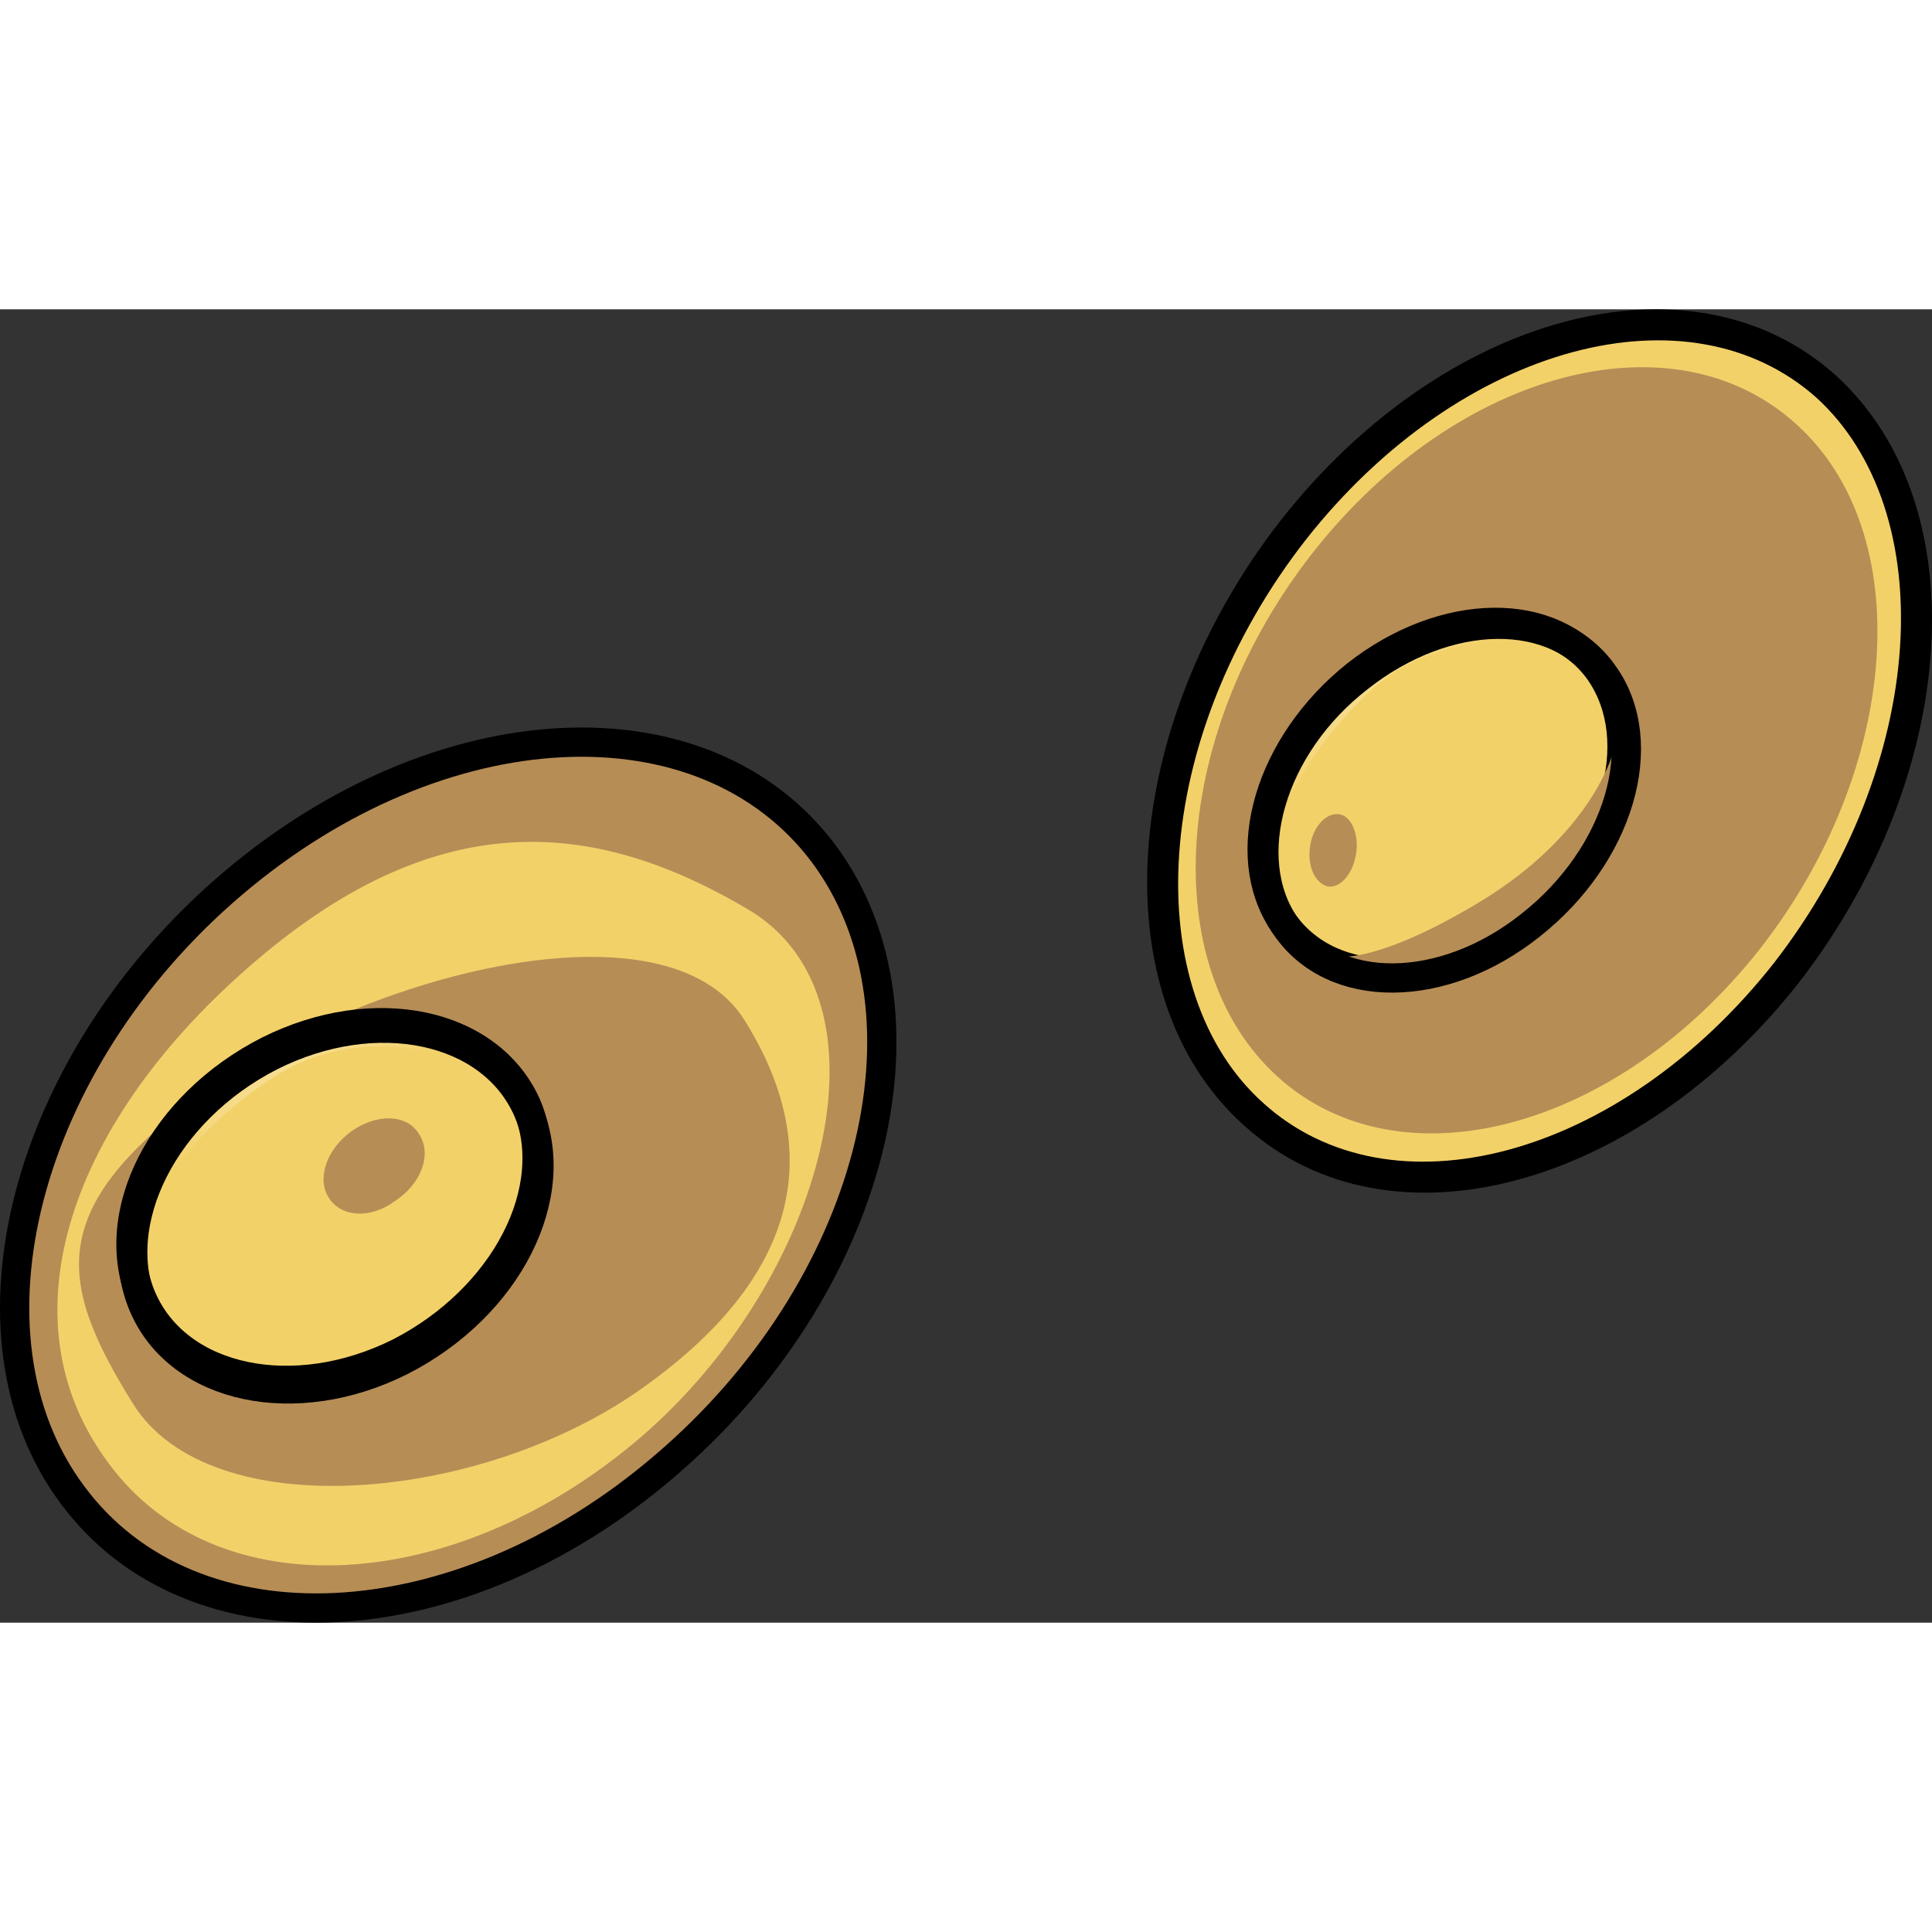
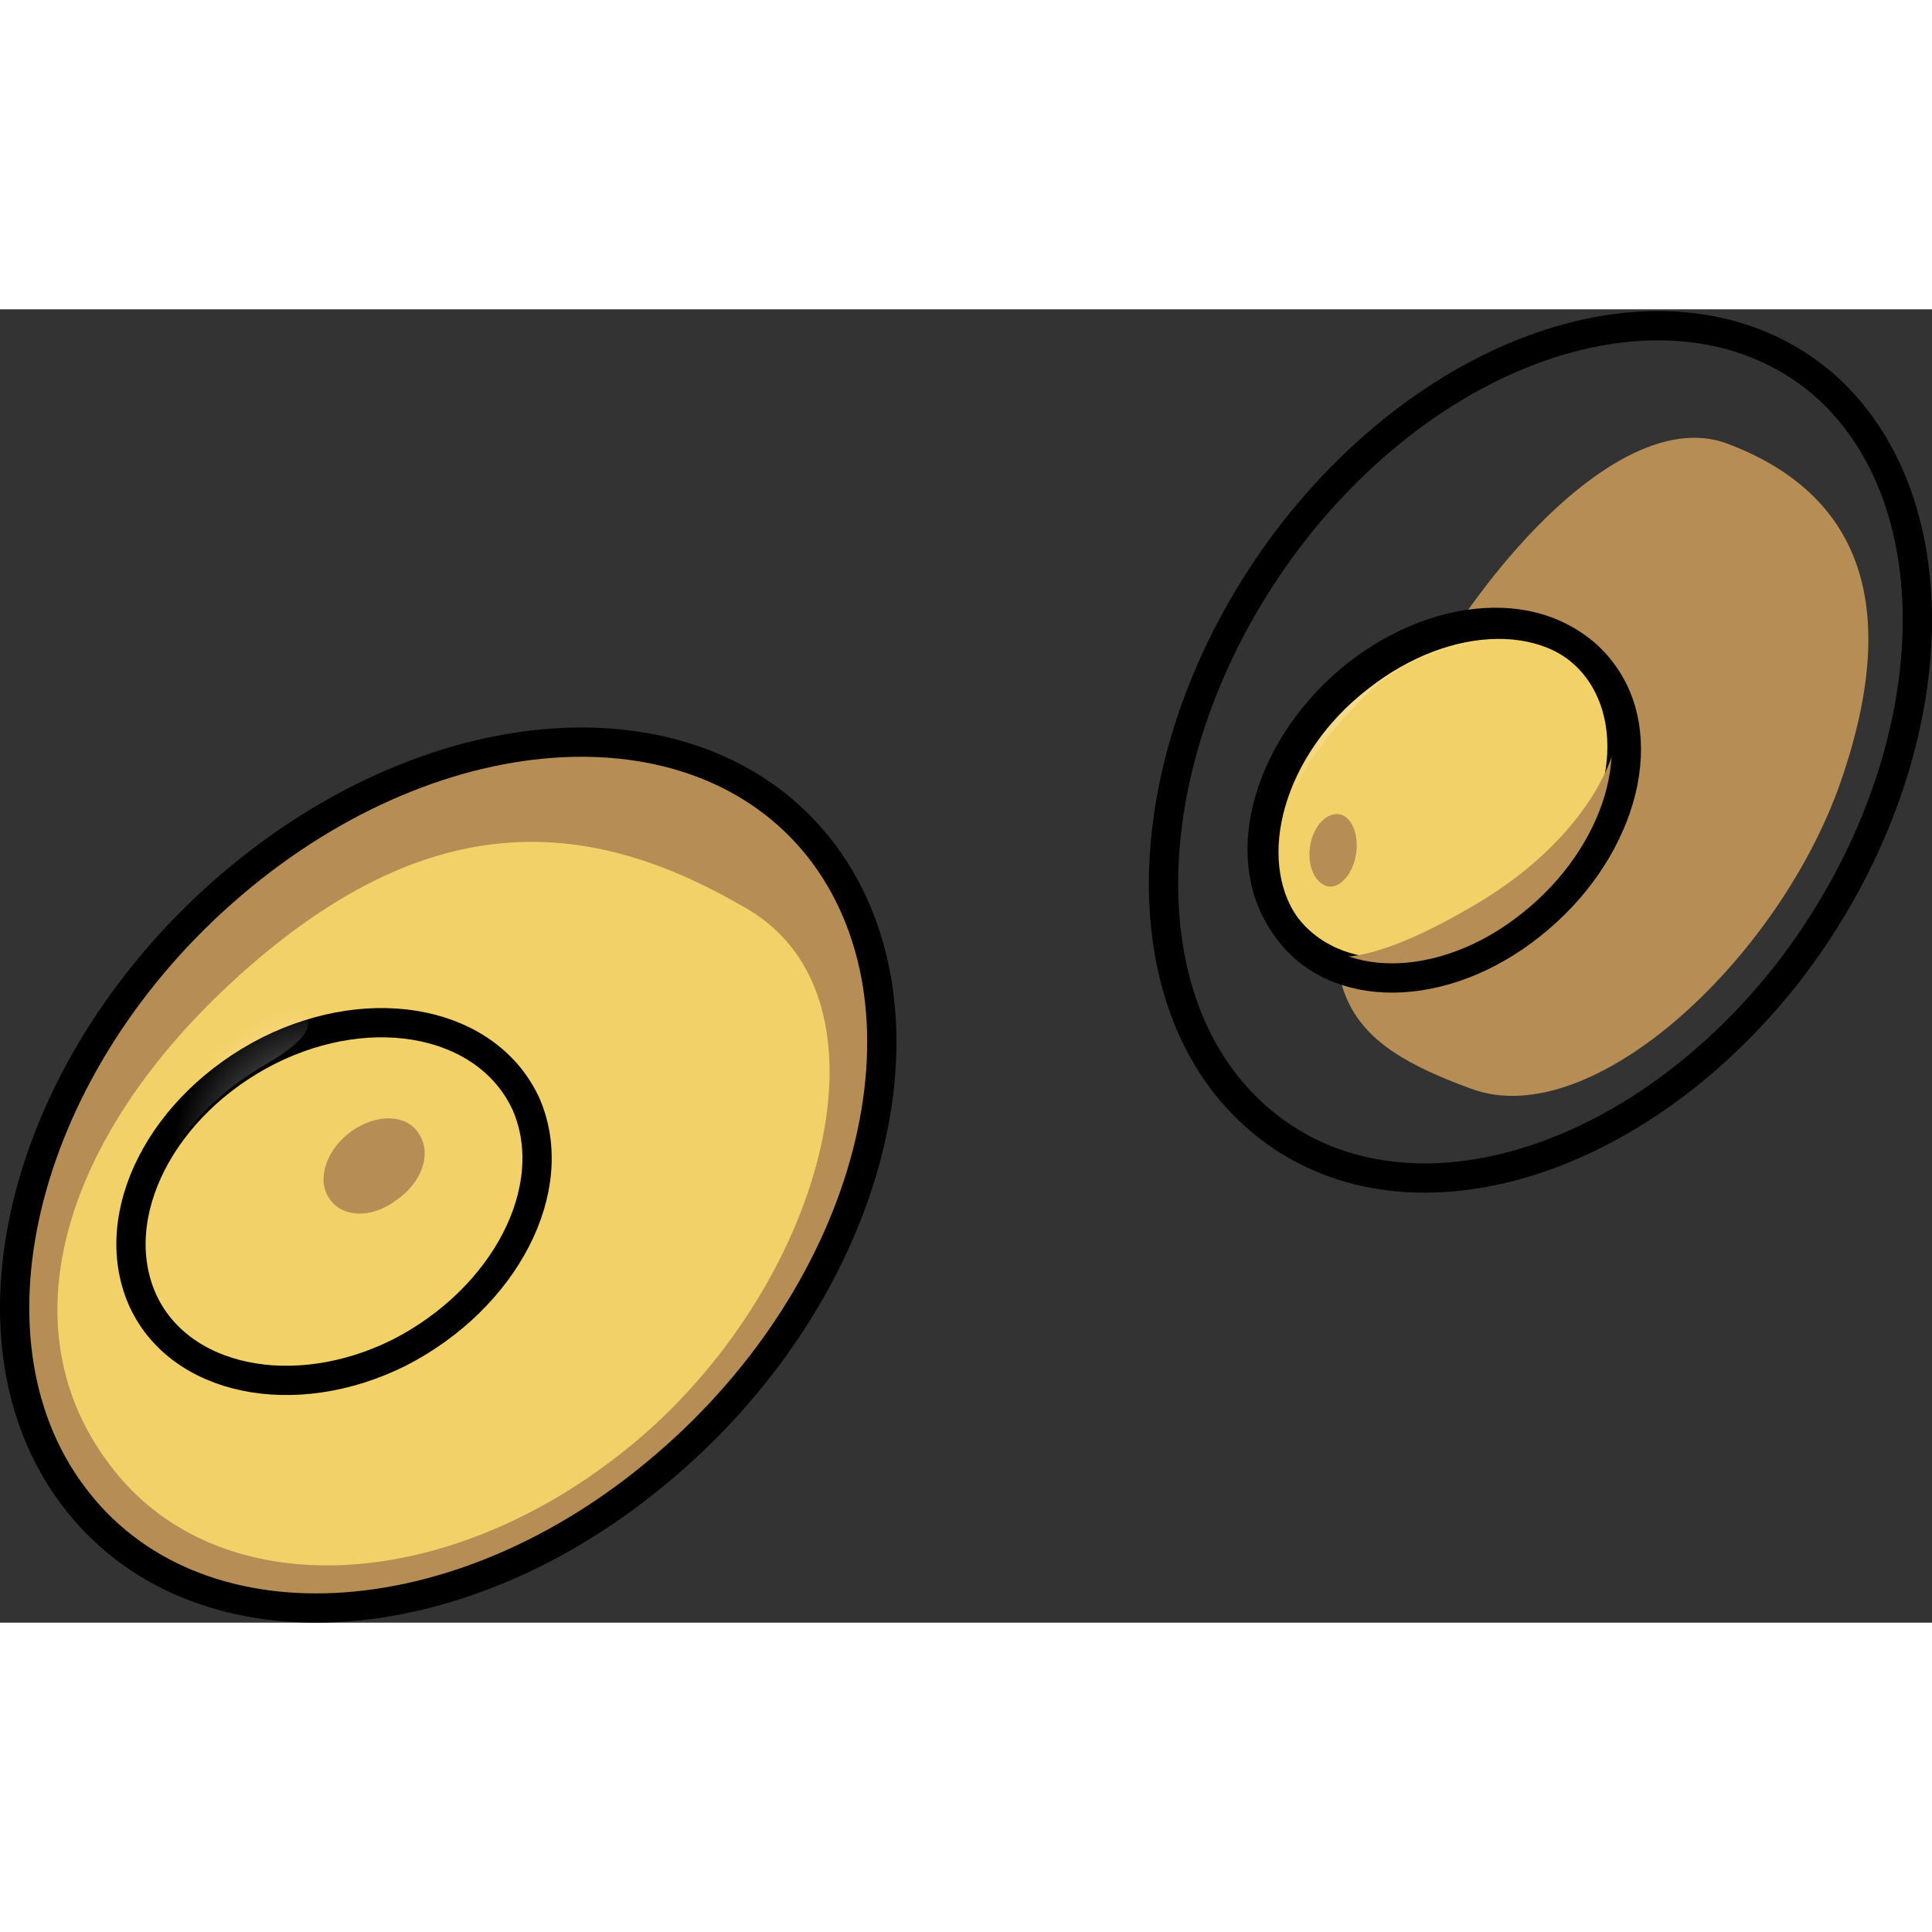
<svg xmlns="http://www.w3.org/2000/svg" version="1.1" id="Layer_1" width="800px" height="800px" viewBox="0 0 66.024 44.882" enable-background="new 0 0 66.024 44.882" xml:space="preserve">
  <rect x="0" y="0" width="66.024" height="44.882" fill="#333333" stroke="none" />
  <g>
-     <path fill-rule="evenodd" clip-rule="evenodd" fill="#F3D169" stroke="#000000" stroke-linecap="round" stroke-linejoin="round" stroke-miterlimit="10" d="   M62.367,2.599c4.611,4.196,4.002,13.147-1.35,20.047c-5.395,6.854-13.529,9.045-18.184,4.849c-4.656-4.149-4.047-13.101,1.348-20   C49.576,0.642,57.71-1.55,62.367,2.599L62.367,2.599z" />
-     <path fill-rule="evenodd" clip-rule="evenodd" fill="#B78D56" d="M61.351,3.894c4.188,3.718,3.619,11.804-1.223,17.984   c-4.885,6.18-12.256,8.132-16.443,4.368c-4.188-3.765-3.664-11.804,1.221-17.984C49.792,2.081,57.164,0.13,61.351,3.894   L61.351,3.894z" />
    <path fill-rule="evenodd" clip-rule="evenodd" fill="#B78D56" d="M59.033,4.591c4.191,1.581,6.025,5.068,3.973,11.252   c-2.008,6.184-8.557,12.367-12.748,10.786c-4.191-1.534-5.719-3.208-3.711-9.392C48.597,11.054,54.841,3.01,59.033,4.591   L59.033,4.591z" />
    <path fill="none" stroke="#000000" stroke-miterlimit="8" d="M62.425,2.659c4.613,4.195,4.004,13.146-1.348,20.047   c-5.395,6.853-13.529,9.044-18.186,4.848c-4.654-4.148-4.045-13.1,1.35-20C49.636,0.701,57.771-1.49,62.425,2.659L62.425,2.659z" />
    <path fill-rule="evenodd" clip-rule="evenodd" fill="#F3D169" stroke="#000000" stroke-linecap="round" stroke-linejoin="round" stroke-miterlimit="10" d="   M54.689,12.405c1.609,2.362,0.521,6.114-2.477,8.477c-3,2.361-6.695,2.408-8.346,0.092c-1.609-2.361-0.479-6.113,2.477-8.476   C49.343,10.136,53.082,10.09,54.689,12.405L54.689,12.405z" />
    <radialGradient id="SVGID_1_" cx="48.698" cy="15.662" r="4.979" gradientUnits="userSpaceOnUse">
      <stop offset="0" style="stop-color:#FFFFFF" />
      <stop offset="0.969" style="stop-color:#FFFFFF;stop-opacity:0" />
    </radialGradient>
    <path opacity="0.7" fill-rule="evenodd" clip-rule="evenodd" fill="url(#SVGID_1_)" d="M43.779,20.41c0,0-1.521-3.952,2.518-7.533   c3.996-3.627,7.602-1.116,7.602-1.116s-4.344-1.534-7.34,1.535C42.345,17.527,43.779,20.41,43.779,20.41L43.779,20.41z" />
    <path fill-rule="evenodd" clip-rule="evenodd" fill="#B78D56" d="M45.619,22.104c0,0,2.031,1.306,5.318-0.56   c3.33-1.865,4.281-5.129,4.15-6.295c0,0-0.734,2.704-4.496,4.989C46.873,22.478,45.619,22.104,45.619,22.104L45.619,22.104z" />
    <path fill-rule="evenodd" clip-rule="evenodd" fill="#B78D56" d="M47.058,22.282c0,0,1.771,0.888,4.668-1.263   c2.896-2.151,3.371-5.05,3.371-5.05s-0.475,2.572-3.5,4.723C48.615,22.843,47.058,22.282,47.058,22.282L47.058,22.282z" />
    <path fill="none" stroke="#000000" stroke-miterlimit="8" d="M54.812,12.487c1.666,2.336,0.525,6.169-2.498,8.553   c-2.982,2.383-6.752,2.43-8.375,0.047c-1.621-2.338-0.525-6.17,2.5-8.507C49.464,10.196,53.189,10.149,54.812,12.487L54.812,12.487   z" />
    <path fill-rule="evenodd" clip-rule="evenodd" fill="#B78D56" d="M46.335,18.652c-0.123,0.694-0.572,1.157-0.982,1.065   c-0.449-0.14-0.695-0.741-0.572-1.437c0.123-0.648,0.572-1.111,1.021-1.019C46.212,17.355,46.458,18.004,46.335,18.652   L46.335,18.652z" />
    <path fill-rule="evenodd" clip-rule="evenodd" fill="#B78D56" d="M28.097,18.554c4.081,5.513,1.65,14.879-5.456,20.928   C15.579,45.53,6.5,45.97,2.419,40.457c-4.081-5.464-1.651-14.83,5.456-20.879C14.982,13.528,24.016,13.09,28.097,18.554   L28.097,18.554z" />
    <path fill-rule="evenodd" clip-rule="evenodd" fill="#F3D169" d="M25.58,20.516c5.157,3.072,2.647,12.581-3.697,18.042   C15.492,44.02,7.367,44.41,3.715,39.437c-3.697-4.926-1.323-11.752,5.021-17.165C15.127,16.81,20.467,17.492,25.58,20.516   L25.58,20.516z" />
-     <path fill-rule="evenodd" clip-rule="evenodd" fill="#B78D56" d="M25.45,24.302c2.647,4.251,2.1,8.552-3.423,12.51   c-5.478,3.959-14.835,4.838-17.482,0.587c-2.647-4.252-2.967-6.744,2.556-10.751C12.578,22.688,22.803,20.05,25.45,24.302   L25.45,24.302z" />
    <path fill="none" stroke="#000000" stroke-miterlimit="8" d="M28.157,18.613c4.08,5.513,1.65,14.88-5.457,20.929   C15.639,45.591,6.56,46.03,2.479,40.518c-4.081-5.464-1.65-14.83,5.457-20.88C15.043,13.589,24.076,13.149,28.157,18.613   L28.157,18.613z" />
    <path fill-rule="evenodd" clip-rule="evenodd" fill="#F3D169" stroke="#000000" stroke-linecap="round" stroke-linejoin="round" stroke-miterlimit="10" d="   M17.986,27.181c1.231,2.871-0.73,6.619-4.334,8.469c-3.604,1.801-7.571,0.973-8.803-1.85c-1.231-2.872,0.684-6.619,4.333-8.469   C12.786,23.53,16.709,24.357,17.986,27.181L17.986,27.181z" />
    <radialGradient id="SVGID_2_" cx="11.127" cy="28.956" r="5.386" gradientUnits="userSpaceOnUse">
      <stop offset="0" style="stop-color:#FFFFFF" />
      <stop offset="0.969" style="stop-color:#FFFFFF;stop-opacity:0" />
    </radialGradient>
-     <path opacity="0.7" fill-rule="evenodd" clip-rule="evenodd" fill="url(#SVGID_2_)" d="M4.898,33.25c0,0-0.829-4.527,4.188-7.448   c5.017-2.872,8.331,0.584,8.331,0.584s-4.327-2.628-8.147-0.097C3.978,29.843,4.898,33.25,4.898,33.25L4.898,33.25z" />
-     <path fill="none" stroke="#000000" stroke-miterlimit="8" d="M18.046,27.392c1.231,2.896-0.684,6.677-4.333,8.542   c-3.604,1.816-7.572,0.981-8.804-1.865c-1.231-2.848,0.685-6.677,4.333-8.542C12.846,23.71,16.814,24.544,18.046,27.392   L18.046,27.392z" />
+     <path opacity="0.7" fill-rule="evenodd" clip-rule="evenodd" fill="url(#SVGID_2_)" d="M4.898,33.25c0,0-0.829-4.527,4.188-7.448   s-4.327-2.628-8.147-0.097C3.978,29.843,4.898,33.25,4.898,33.25L4.898,33.25z" />
    <path fill-rule="evenodd" clip-rule="evenodd" fill="#B78D56" d="M13.52,30.458c-0.838,0.632-1.863,0.583-2.282-0.098   c-0.42-0.633-0.094-1.654,0.792-2.287c0.838-0.583,1.863-0.583,2.282,0.098C14.777,28.853,14.405,29.874,13.52,30.458L13.52,30.458   z" />
  </g>
</svg>